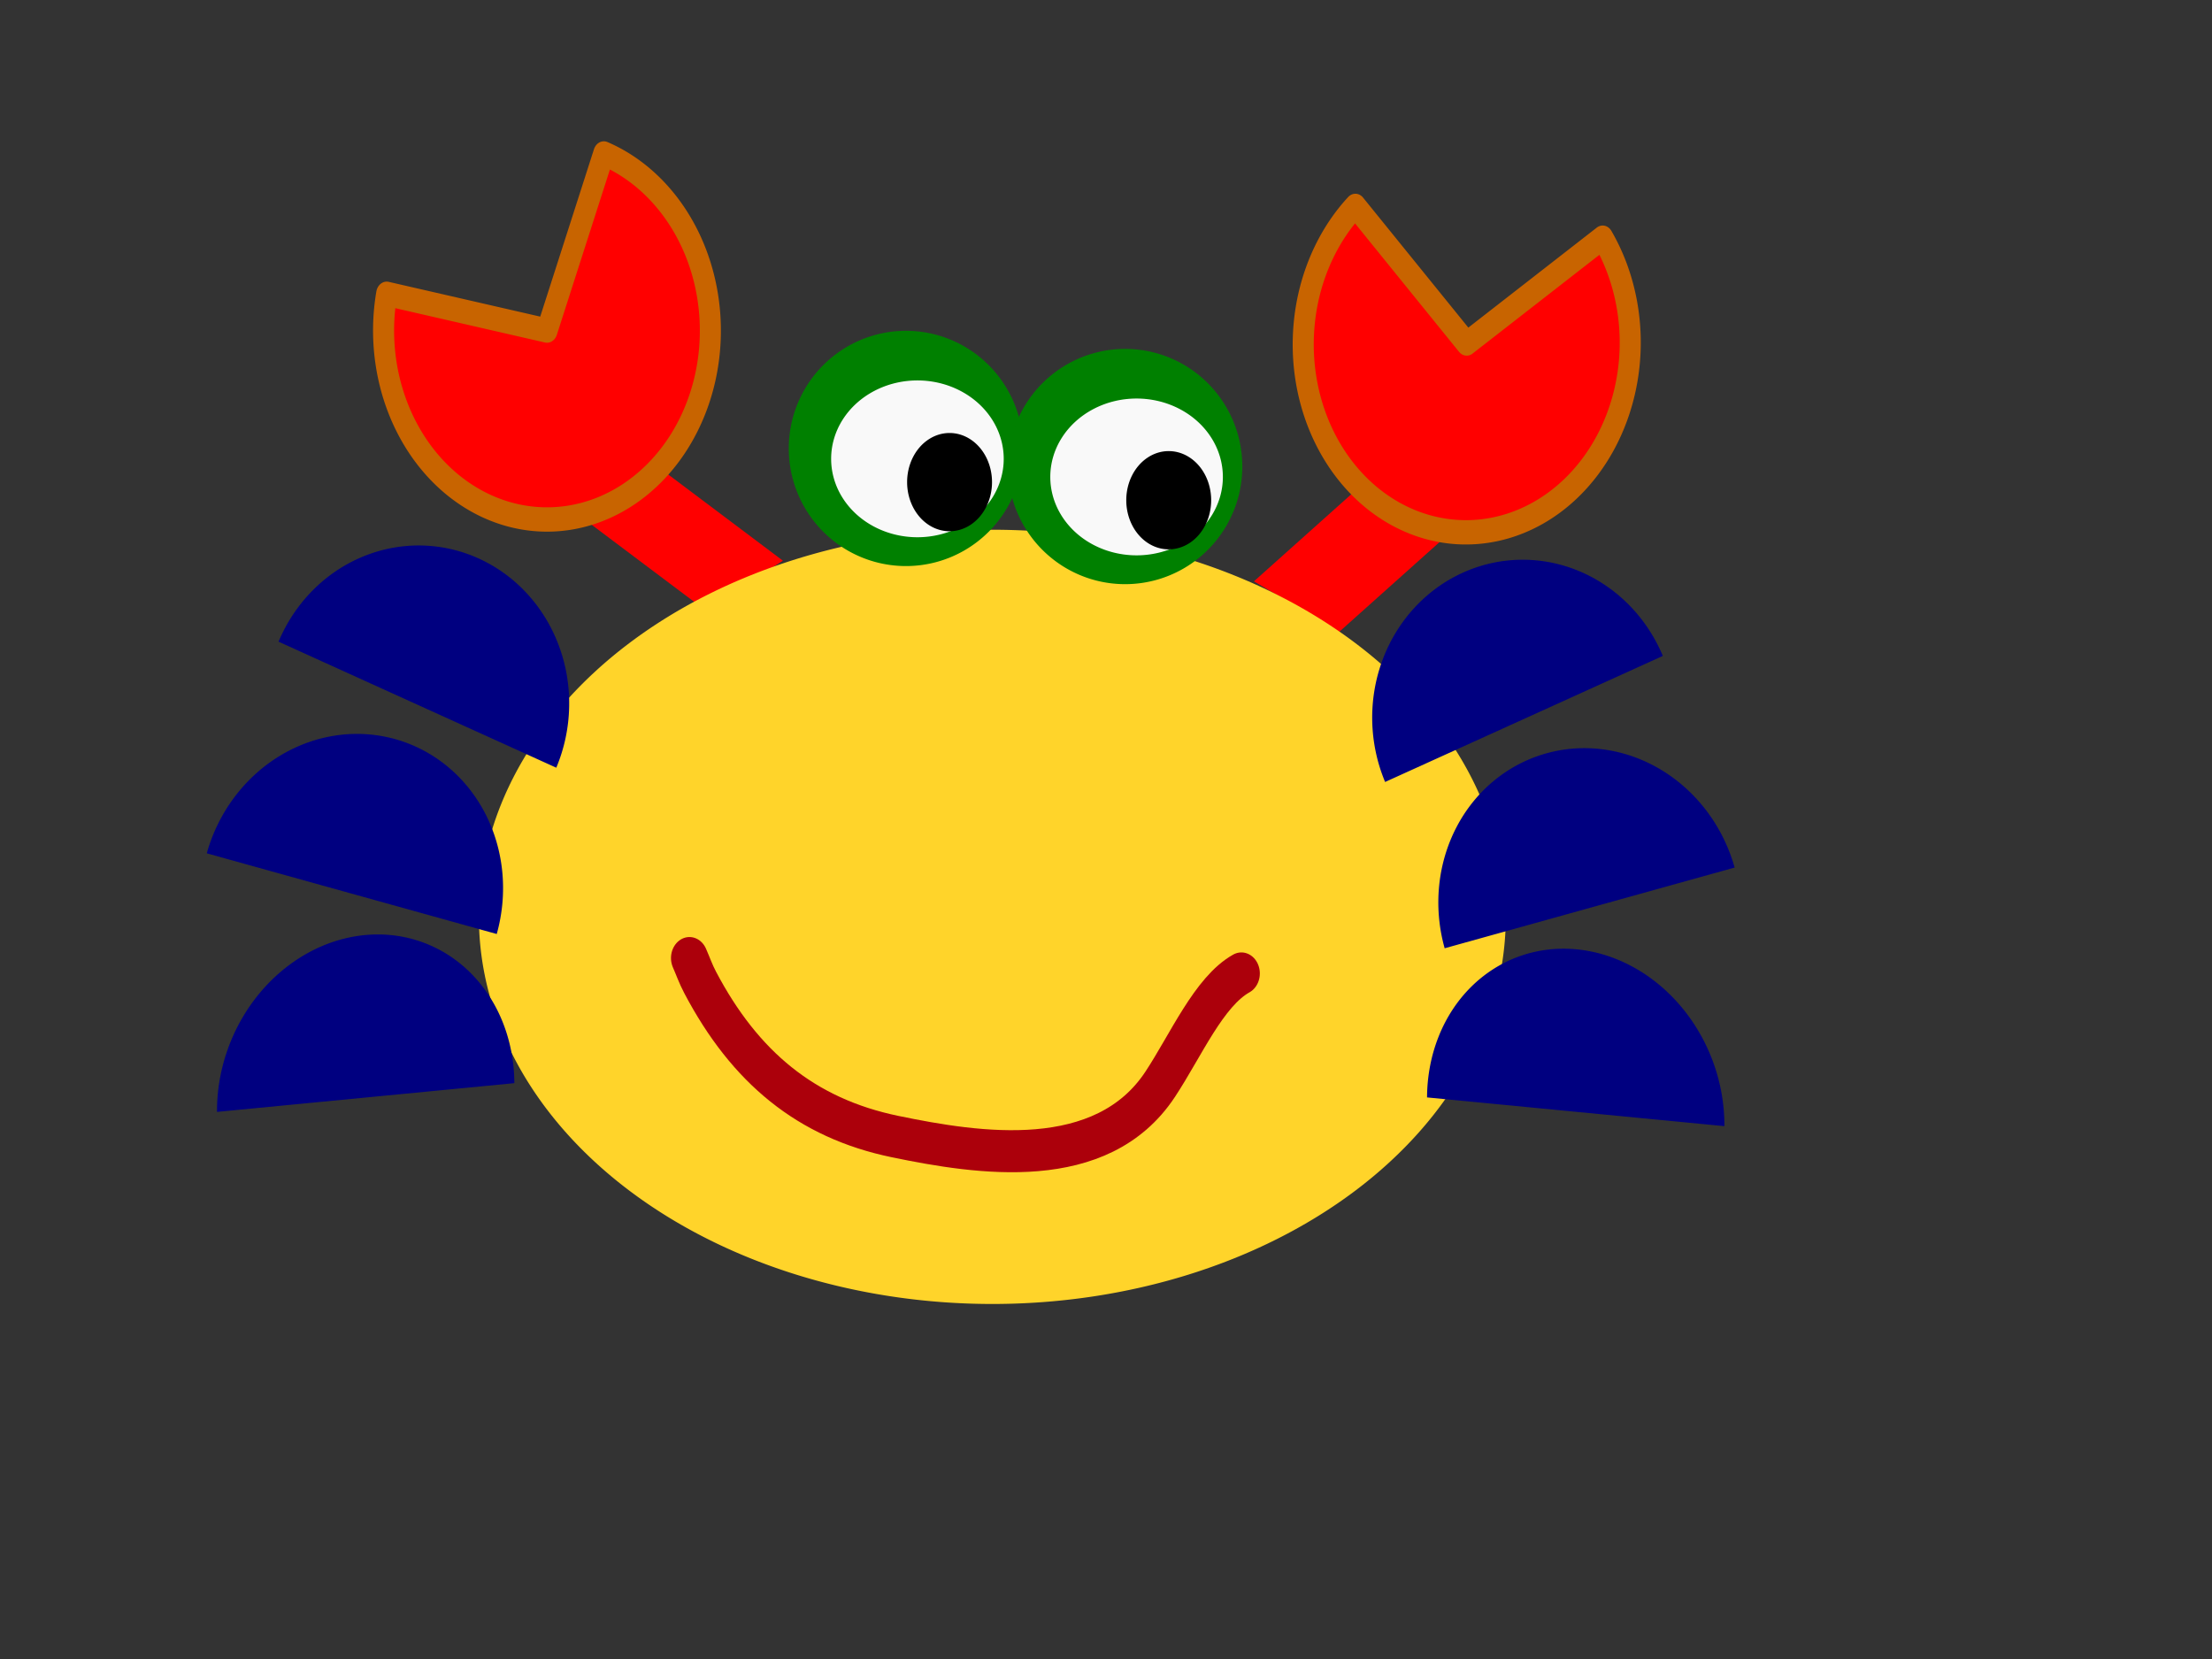
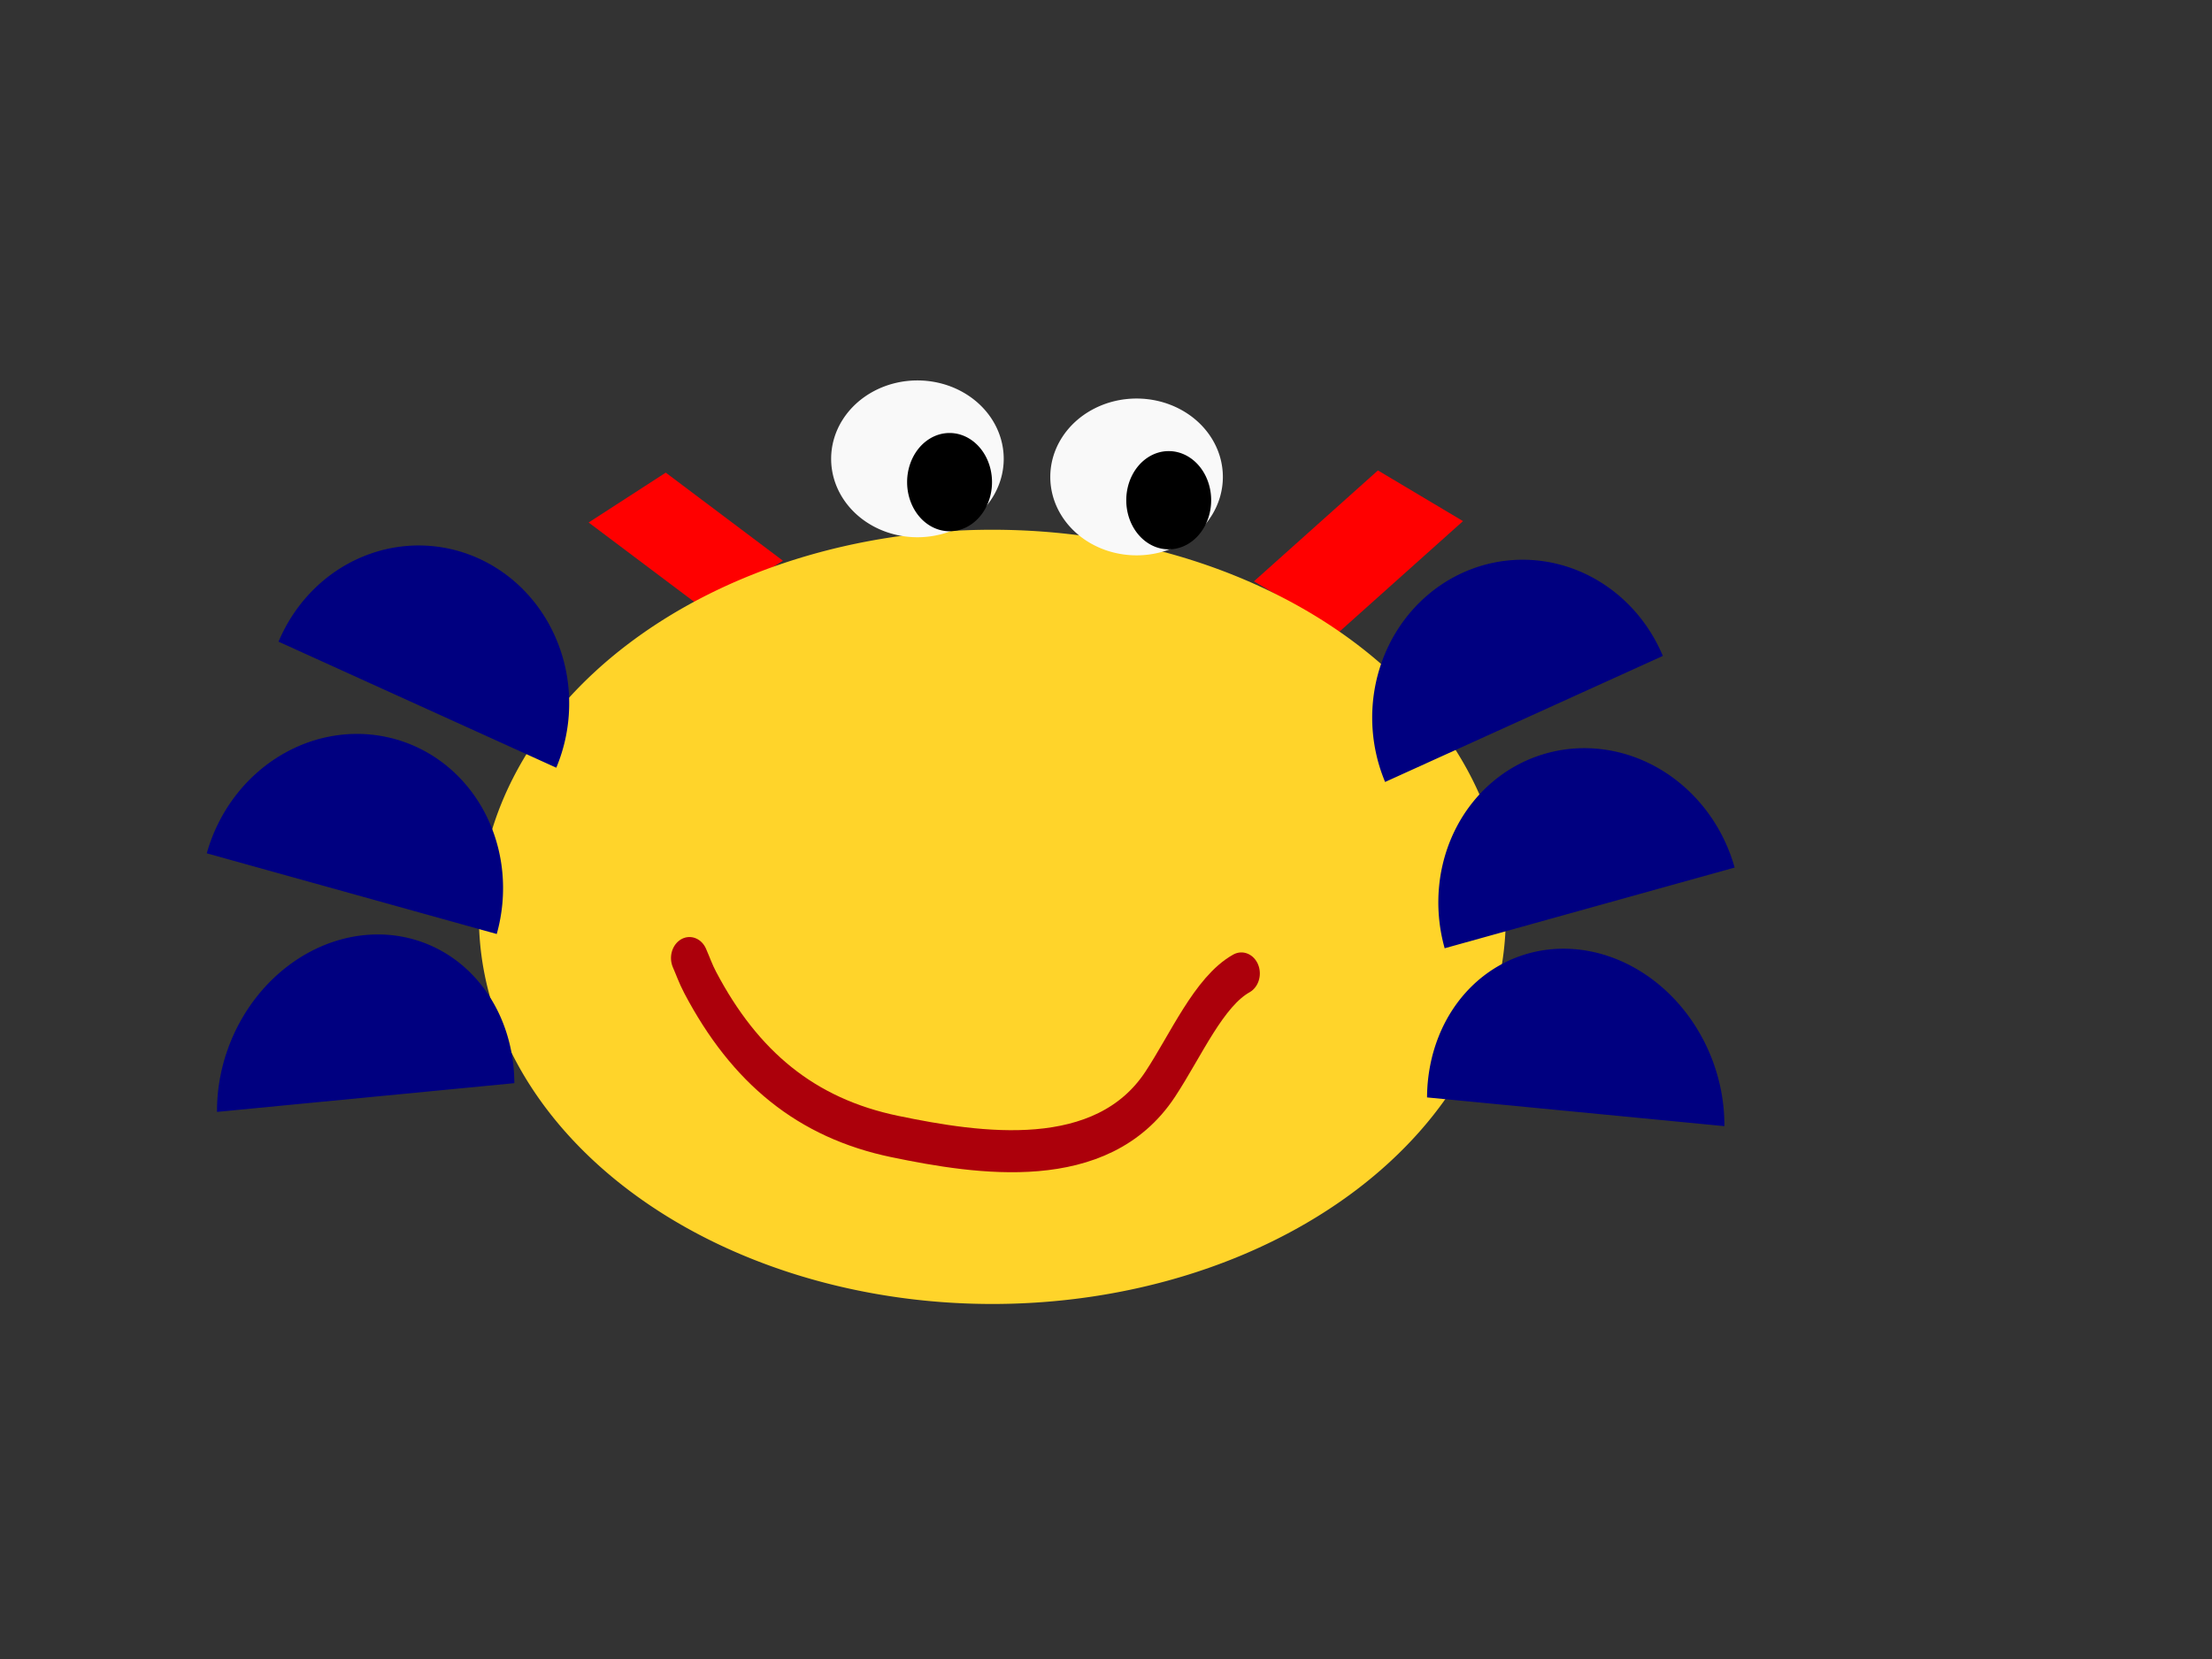
<svg xmlns="http://www.w3.org/2000/svg" xmlns:ns1="http://sodipodi.sourceforge.net/DTD/sodipodi-0.dtd" xmlns:ns2="http://www.inkscape.org/namespaces/inkscape" xmlns:xlink="http://www.w3.org/1999/xlink" width="400" height="300" id="svg2" ns1:version="0.32" ns2:version="0.45+0.46pre3+devel" version="1.0" ns1:docname="02螃蟹(成果).svg" ns2:output_extension="org.inkscape.output.svg.inkscape">
  <rect width="100%" height="100%" fill="#333333" stroke="none" />
  <defs id="defs4">
    <linearGradient ns2:collect="always" id="linearGradient3845">
      <stop style="stop-color:#000000;stop-opacity:1;" offset="0" id="stop3847" />
      <stop style="stop-color:#000000;stop-opacity:0;" offset="1" id="stop3849" />
    </linearGradient>
    <ns2:perspective ns1:type="inkscape:persp3d" ns2:vp_x="458.46766 : 261.06081 : 1" ns2:vp_y="6.1230318e-14 : 1000 : 0" ns2:vp_z="1202.5621 : 261.06081 : 1" ns2:persp3d-origin="830.5149 : 85.667112 : 1" id="perspective10" />
    <ns2:perspective id="perspective3374" ns2:persp3d-origin="372.04724 : 350.78739 : 1" ns2:vp_z="744.09448 : 526.18109 : 1" ns2:vp_y="0 : 1000 : 0" ns2:vp_x="0 : 526.18109 : 1" ns1:type="inkscape:persp3d" />
    <ns2:perspective id="perspective3387" ns2:persp3d-origin="372.04724 : 350.78739 : 1" ns2:vp_z="744.09448 : 526.18109 : 1" ns2:vp_y="0 : 1000 : 0" ns2:vp_x="0 : 526.18109 : 1" ns1:type="inkscape:persp3d" />
    <ns2:perspective id="perspective3659" ns2:persp3d-origin="372.04724 : 350.78739 : 1" ns2:vp_z="744.09448 : 526.18109 : 1" ns2:vp_y="0 : 1000 : 0" ns2:vp_x="0 : 526.18109 : 1" ns1:type="inkscape:persp3d" />
    <ns2:perspective id="perspective3828" ns2:persp3d-origin="372.04724 : 350.78739 : 1" ns2:vp_z="744.09448 : 526.18109 : 1" ns2:vp_y="0 : 1000 : 0" ns2:vp_x="0 : 526.18109 : 1" ns1:type="inkscape:persp3d" />
    <linearGradient ns2:collect="always" xlink:href="#linearGradient3845" id="linearGradient3851" x1="392.554" y1="489.227" x2="363.259" y2="552.212" gradientUnits="userSpaceOnUse" />
    <linearGradient ns2:collect="always" xlink:href="#linearGradient3845" id="linearGradient3854" gradientUnits="userSpaceOnUse" x1="391.089" y1="481.676" x2="363.259" y2="552.212" gradientTransform="matrix(1,0,0,0.776,0,123.772)" />
  </defs>
  <ns1:namedview id="base" pagecolor="#ffffff" bordercolor="#666666" borderopacity="1.0" gridtolerance="10000" guidetolerance="10" objecttolerance="10" ns2:pageopacity="0.0" ns2:pageshadow="2" ns2:zoom="1.54" ns2:cx="200" ns2:cy="150" ns2:document-units="px" ns2:current-layer="layer1" showgrid="false" ns2:window-width="895" ns2:window-height="666" ns2:window-x="17" ns2:window-y="0" />
  <g ns2:label="Layer 1" ns2:groupmode="layer" id="layer1">
    <g id="g3217" transform="matrix(0.334,0,0,0.38,0.902,-22.68)">
      <rect style="fill:#ff0000;fill-opacity:1;stroke:none;stroke-width:9.193;stroke-linecap:round;stroke-linejoin:round;stroke-miterlimit:4;stroke-dasharray:none;stroke-opacity:1" id="rect3460" width="51.986" height="85.418" x="-799.852" y="-102.693" transform="matrix(-0.886,-0.464,-0.786,0.618,0,0)" />
      <rect transform="matrix(0.869,-0.494,0.834,0.551,0,0)" y="476.015" x="-93.208" height="76.054" width="48.036" id="rect3450" style="fill:#ff0000;fill-opacity:1;stroke:none;stroke-width:8.339;stroke-linecap:round;stroke-linejoin:round;stroke-miterlimit:4;stroke-dasharray:none;stroke-opacity:1" />
      <path transform="matrix(1.562,0,0,2.329,105.577,-732.115)" d="M 452.609,527.311 A 177.967,79.097 0 1 1 96.674,527.311 A 177.967,79.097 0 1 1 452.609,527.311 z" ns1:ry="79.096657" ns1:rx="177.96748" ns1:cy="527.31104" ns1:cx="274.64117" id="path3411" style="fill:#ffd42a;fill-opacity:1;stroke:none;stroke-width:5;stroke-linecap:round;stroke-linejoin:round;stroke-miterlimit:4;stroke-dasharray:none;stroke-opacity:1" ns1:type="arc" />
      <path transform="matrix(-1.895,0.161,-1.9321649e-2,-2.932,410.282,2020.406)" ns1:end="3.1415927" ns1:start="0" d="M 150.87,496.551 A 42.478,26.366 0 1 1 65.914,496.551 L 108.392,496.551 z" ns1:ry="26.365553" ns1:rx="42.477833" ns1:cy="496.55124" ns1:cx="108.39172" id="path3413" style="fill:#000080;fill-opacity:1;stroke:none;stroke-width:5;stroke-linecap:round;stroke-linejoin:round;stroke-miterlimit:4;stroke-dasharray:none;stroke-opacity:1" ns1:type="arc" />
      <path ns1:type="arc" style="fill:#000080;fill-opacity:1;stroke:none;stroke-width:5;stroke-linecap:round;stroke-linejoin:round;stroke-miterlimit:4;stroke-dasharray:none;stroke-opacity:1" id="path3415" ns1:cx="108.39172" ns1:cy="496.55124" ns1:rx="42.477833" ns1:ry="26.365553" d="M 150.87,496.551 A 42.478,26.366 0 1 1 65.914,496.551 L 108.392,496.551 z" ns1:start="0" ns1:end="3.1415927" transform="matrix(-1.77,-0.706,1.258,-2.639,-209.513,1781.949)" />
      <path transform="matrix(-1.848,-0.452,0.889,-2.79,-53.383,1919.324)" ns1:end="3.1415927" ns1:start="0" d="M 150.87,496.551 A 42.478,26.366 0 1 1 65.914,496.551 L 108.392,496.551 z" ns1:ry="26.365553" ns1:rx="42.477833" ns1:cy="496.55124" ns1:cx="108.39172" id="path3417" style="fill:#000080;fill-opacity:1;stroke:none;stroke-width:5;stroke-linecap:round;stroke-linejoin:round;stroke-miterlimit:4;stroke-dasharray:none;stroke-opacity:1" ns1:type="arc" />
      <path ns1:type="arc" style="fill:#000080;fill-opacity:1;stroke:none;stroke-width:5;stroke-linecap:round;stroke-linejoin:round;stroke-miterlimit:4;stroke-dasharray:none;stroke-opacity:1" id="path3419" ns1:cx="108.39172" ns1:cy="496.55124" ns1:rx="42.477833" ns1:ry="26.365553" d="M 150.87,496.551 A 42.478,26.366 0 1 1 65.914,496.551 L 108.392,496.551 z" ns1:start="0" ns1:end="3.1415927" transform="matrix(1.895,0.161,1.9321649e-2,-2.932,635.415,2027.191)" />
      <path transform="matrix(1.77,-0.706,-1.258,-2.639,1255.209,1788.735)" ns1:end="3.1415927" ns1:start="0" d="M 150.87,496.551 A 42.478,26.366 0 1 1 65.914,496.551 L 108.392,496.551 z" ns1:ry="26.365553" ns1:rx="42.477833" ns1:cy="496.55124" ns1:cx="108.39172" id="path3421" style="fill:#000080;fill-opacity:1;stroke:none;stroke-width:5;stroke-linecap:round;stroke-linejoin:round;stroke-miterlimit:4;stroke-dasharray:none;stroke-opacity:1" ns1:type="arc" />
      <path ns1:type="arc" style="fill:#000080;fill-opacity:1;stroke:none;stroke-width:5;stroke-linecap:round;stroke-linejoin:round;stroke-miterlimit:4;stroke-dasharray:none;stroke-opacity:1" id="path3423" ns1:cx="108.39172" ns1:cy="496.55124" ns1:rx="42.477833" ns1:ry="26.365553" d="M 150.87,496.551 A 42.478,26.366 0 1 1 65.914,496.551 L 108.392,496.551 z" ns1:start="0" ns1:end="3.1415927" transform="matrix(1.848,-0.452,-0.889,-2.79,1099.079,1926.109)" />
      <g transform="matrix(2.279,0,0,2.316,-149.965,-658.123)" id="g3437">
-         <path ns1:type="arc" style="opacity:1;fill:#008000;fill-opacity:1;stroke:none;stroke-width:5;stroke-linecap:round;stroke-linejoin:round;stroke-miterlimit:4;stroke-dasharray:none;stroke-opacity:1" id="path3431" ns1:cx="268.04977" ns1:cy="394.01852" ns1:rx="39.548328" ns1:ry="32.224564" d="M 307.598,394.019 A 39.548,32.225 0 1 1 228.501,394.019 A 39.548,32.225 0 1 1 307.598,394.019 z" transform="matrix(0.704,0,0,0.75,91.14,106.561)" />
        <path ns1:type="arc" style="opacity:1;fill:#f9f9f9;fill-opacity:1;stroke:none;stroke-width:5;stroke-linecap:round;stroke-linejoin:round;stroke-miterlimit:4;stroke-dasharray:none;stroke-opacity:1" id="path3433" ns1:cx="389.62427" ns1:cy="383.76526" ns1:rx="21.971294" ns1:ry="19.041788" d="M 411.596,383.765 A 21.971,19.042 0 1 1 367.653,383.765 A 21.971,19.042 0 1 1 411.596,383.765 z" transform="matrix(0.933,0,0,0.846,-80.952,79.547)" />
        <path d="M 411.596,383.765 A 21.971,19.042 0 1 1 367.653,383.765 A 21.971,19.042 0 1 1 411.596,383.765 z" ns1:ry="19.041788" ns1:rx="21.971294" ns1:cy="383.76526" ns1:cx="389.62427" id="path3435" style="opacity:1;fill:#000000;fill-opacity:1;stroke:none;stroke-width:5;stroke-linecap:round;stroke-linejoin:round;stroke-miterlimit:4;stroke-dasharray:none;stroke-opacity:1" ns1:type="arc" transform="matrix(0.459,0,0,0.53,111.365,205.601)" />
      </g>
      <g transform="matrix(2.279,0,0,2.316,-31.315,-649.51)" id="g3442">
-         <path transform="matrix(0.704,0,0,0.75,91.14,106.561)" d="M 307.598,394.019 A 39.548,32.225 0 1 1 228.501,394.019 A 39.548,32.225 0 1 1 307.598,394.019 z" ns1:ry="32.224564" ns1:rx="39.548328" ns1:cy="394.01852" ns1:cx="268.04977" id="path3444" style="opacity:1;fill:#008000;fill-opacity:1;stroke:none;stroke-width:5;stroke-linecap:round;stroke-linejoin:round;stroke-miterlimit:4;stroke-dasharray:none;stroke-opacity:1" ns1:type="arc" />
        <path transform="matrix(0.933,0,0,0.846,-80.952,79.547)" d="M 411.596,383.765 A 21.971,19.042 0 1 1 367.653,383.765 A 21.971,19.042 0 1 1 411.596,383.765 z" ns1:ry="19.041788" ns1:rx="21.971294" ns1:cy="383.76526" ns1:cx="389.62427" id="path3446" style="opacity:1;fill:#f9f9f9;fill-opacity:1;stroke:none;stroke-width:5;stroke-linecap:round;stroke-linejoin:round;stroke-miterlimit:4;stroke-dasharray:none;stroke-opacity:1" ns1:type="arc" />
        <path transform="matrix(0.459,0,0,0.53,111.365,205.601)" ns1:type="arc" style="opacity:1;fill:#000000;fill-opacity:1;stroke:none;stroke-width:5;stroke-linecap:round;stroke-linejoin:round;stroke-miterlimit:4;stroke-dasharray:none;stroke-opacity:1" id="path3448" ns1:cx="389.62427" ns1:cy="383.76526" ns1:rx="21.971294" ns1:ry="19.041788" d="M 411.596,383.765 A 21.971,19.042 0 1 1 367.653,383.765 A 21.971,19.042 0 1 1 411.596,383.765 z" />
      </g>
-       <path transform="matrix(2.06,-0.99,0.975,2.094,-153.937,-57.844)" ns1:end="10.062307" ns1:start="5.509891" d="M 154.478,164.037 A 38.816,38.816 0 1 1 95.51,168.047 L 126.701,191.15 z" ns1:ry="38.815952" ns1:rx="38.815952" ns1:cy="191.15025" ns1:cx="126.70113" id="path3405" style="fill:#ff0000;fill-opacity:1;stroke:#c86400;stroke-width:5;stroke-linecap:round;stroke-linejoin:round;stroke-miterlimit:4;stroke-dasharray:none;stroke-opacity:1" ns1:type="arc" />
-       <path ns1:type="arc" style="fill:#ff0000;fill-opacity:1;stroke:#c86400;stroke-width:5;stroke-linecap:round;stroke-linejoin:round;stroke-miterlimit:4;stroke-dasharray:none;stroke-opacity:1" id="path3458" ns1:cx="126.70113" ns1:cy="191.15025" ns1:rx="38.815952" ns1:ry="38.815952" d="M 154.478,164.037 A 38.816,38.816 0 1 1 95.51,168.047 L 126.701,191.15 z" ns1:start="5.509891" ns1:end="10.062307" transform="matrix(-2.278,-9.9227348e-2,-0.109,2.313,1100.869,-206.42)" />
      <path id="path3196" d="M 669.392,522.917 C 651.8,531.562 639.399,557.049 625.449,575.648 C 593.77,617.887 527.143,608.774 481.904,600.549 C 433.656,591.776 400.546,567.486 376.442,527.311 C 373.891,523.061 372.472,519.372 370.582,515.593" style="fill:none;fill-rule:evenodd;stroke:#ac000b;stroke-width:20;stroke-linecap:round;stroke-linejoin:round;stroke-miterlimit:4;stroke-dasharray:none;stroke-opacity:1" />
    </g>
  </g>
</svg>